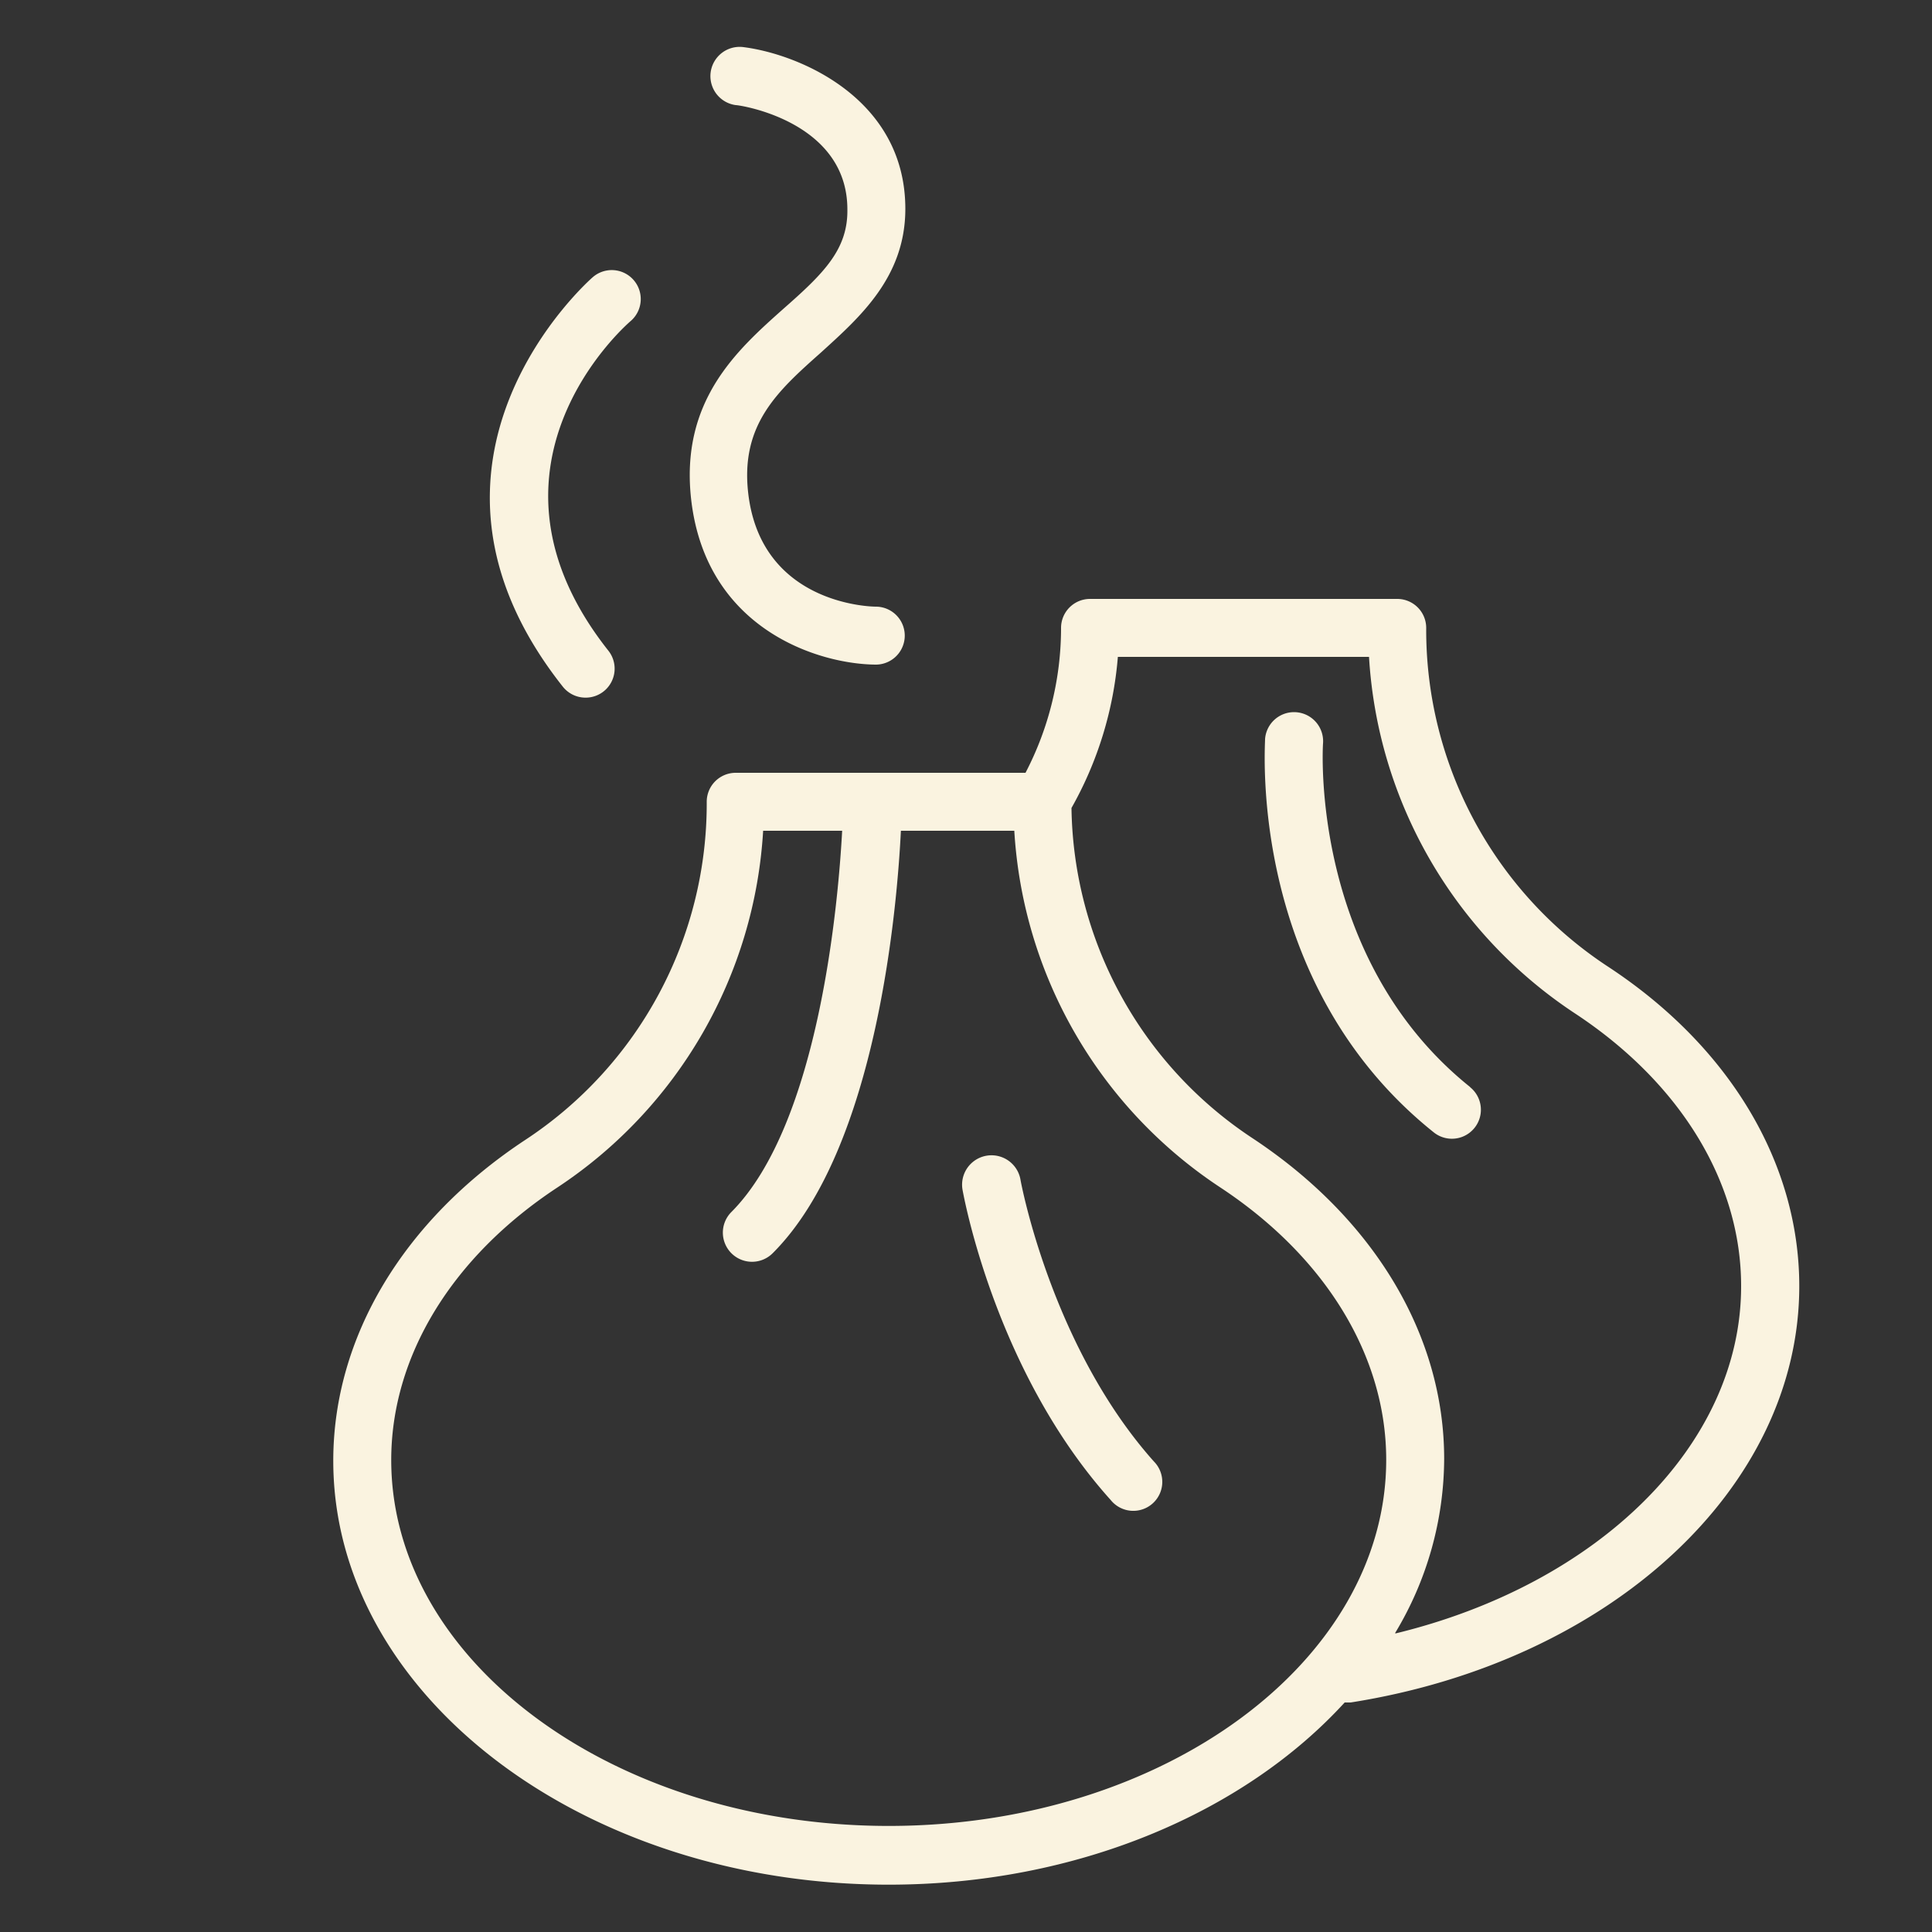
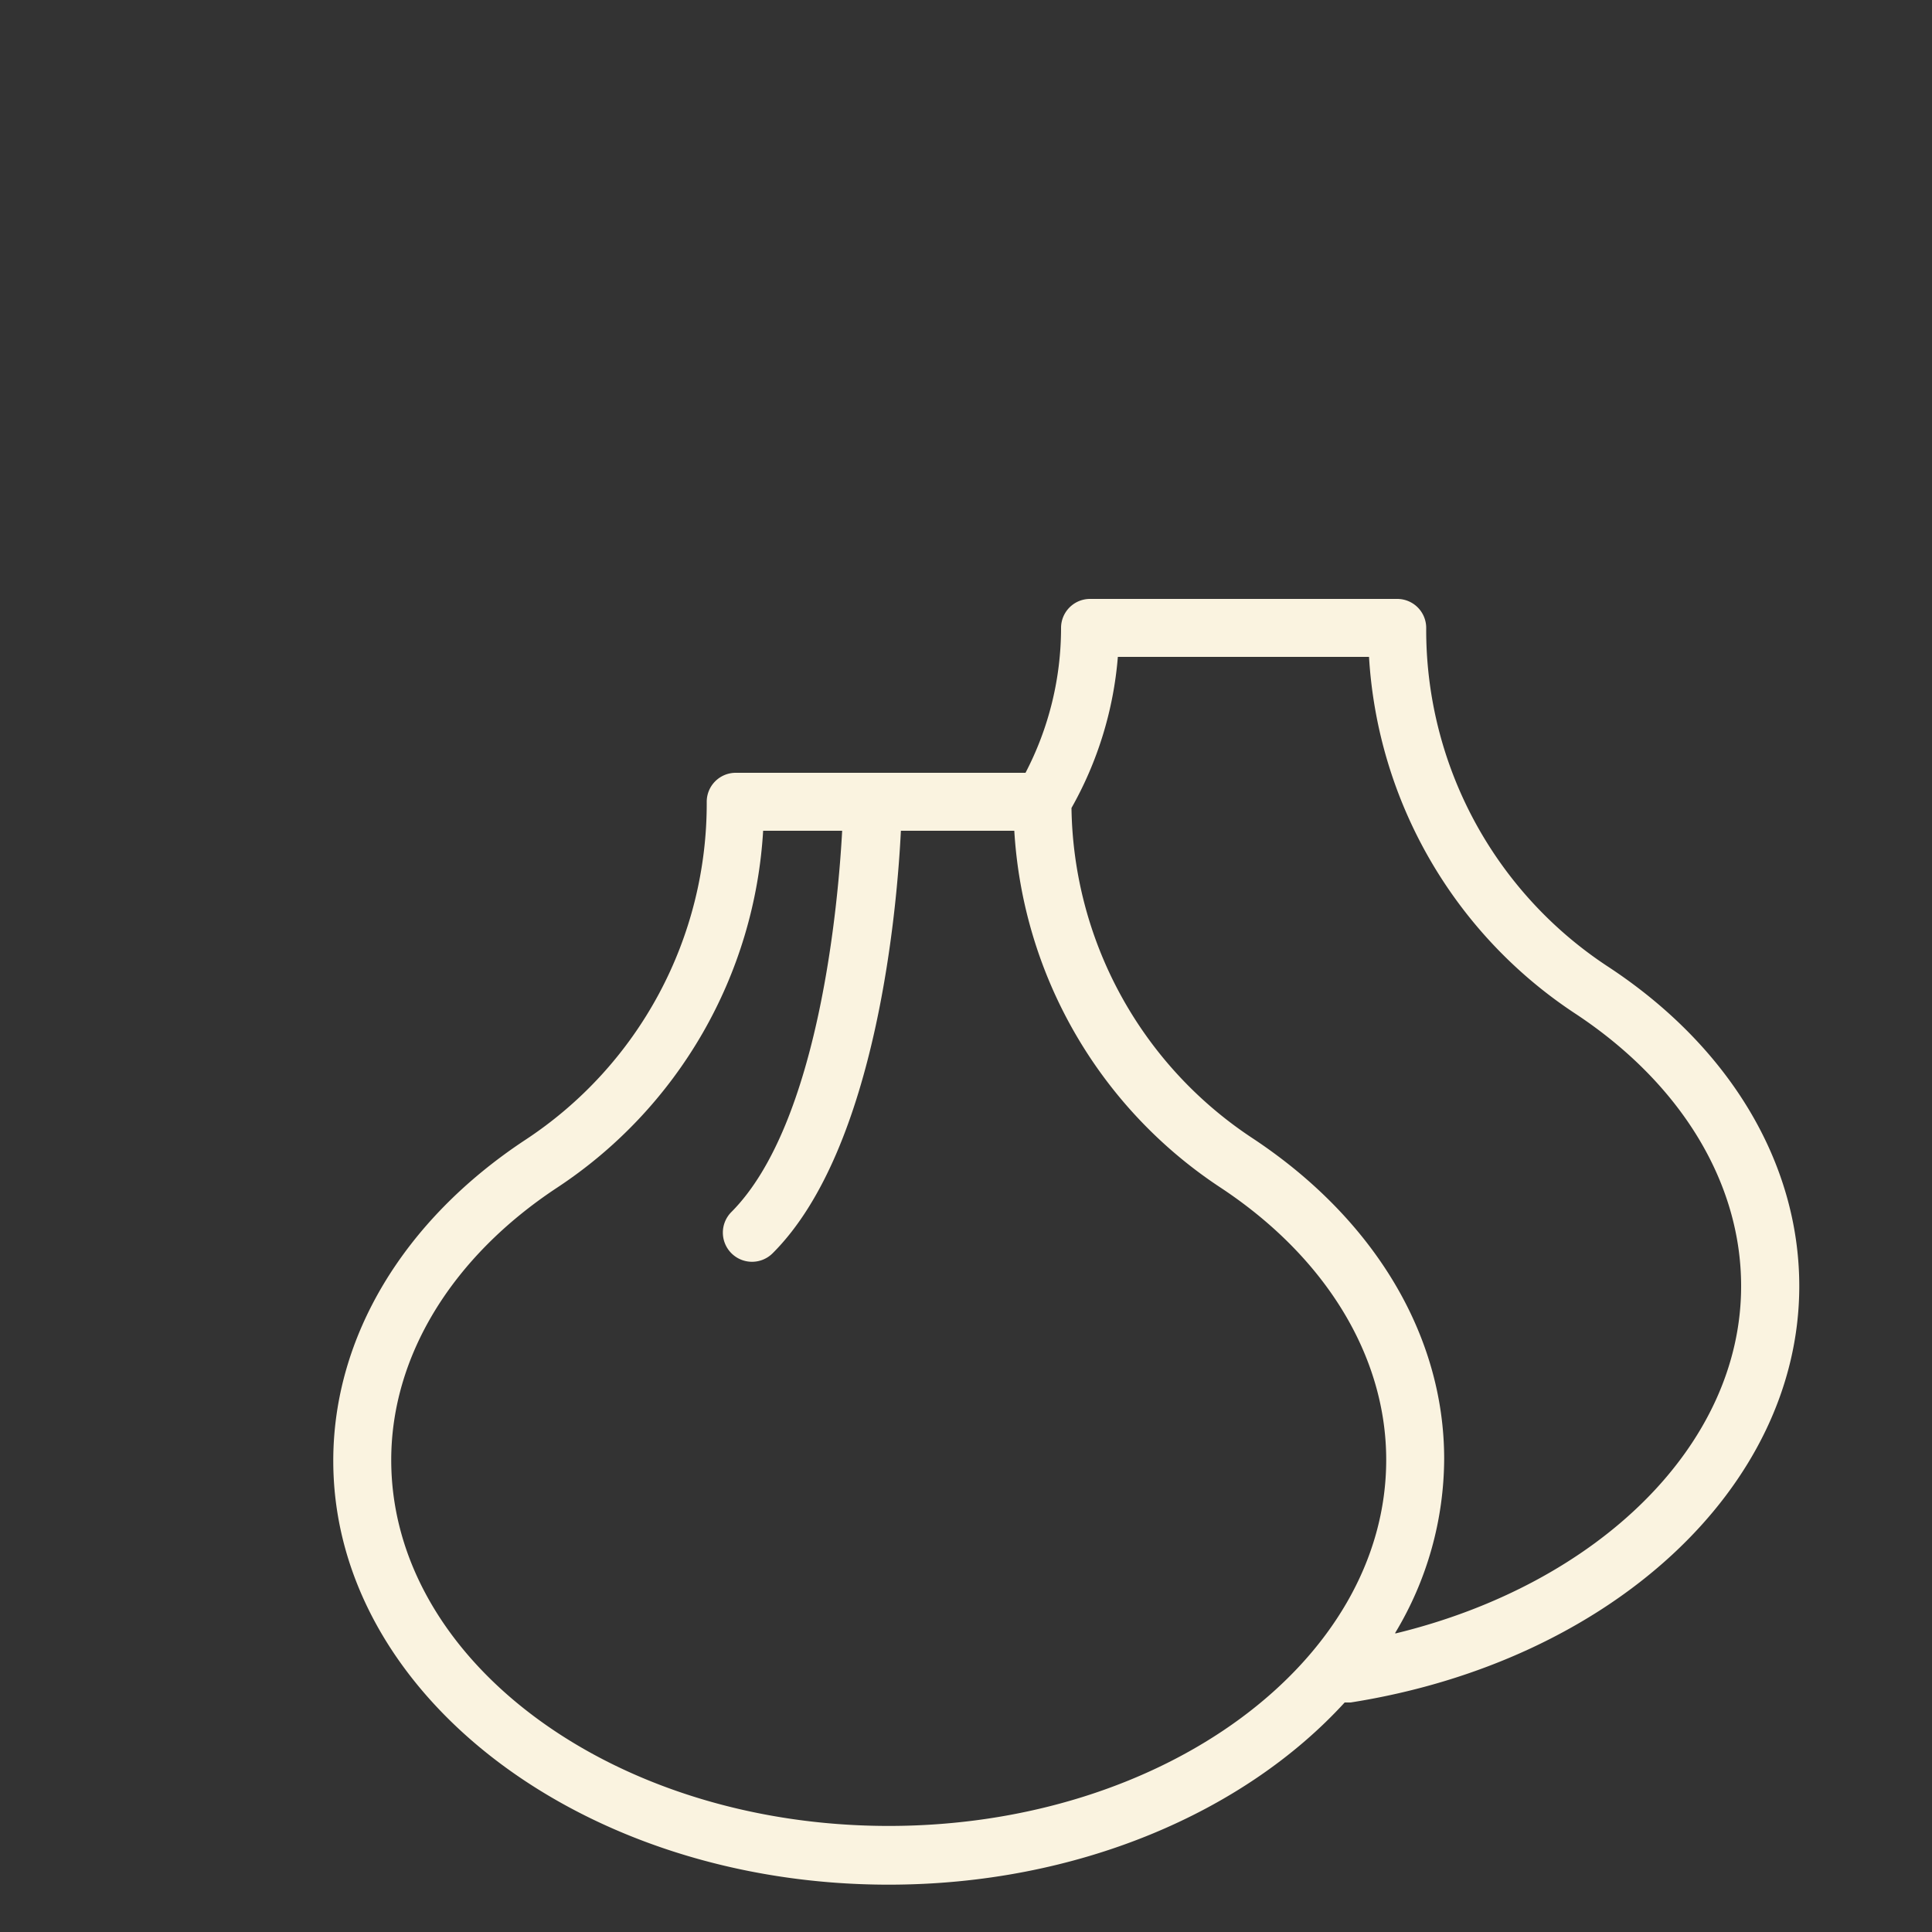
<svg xmlns="http://www.w3.org/2000/svg" viewBox="0 0 100 100" fill-rule="evenodd">
  <rect x="0" y="0" width="100" height="100" fill="#333333" stroke="none" />
  <g class="t-group-origins">
    <path d="M83.18 50a20.84 20.84 0 0 1-9.36-17.5 1.5 1.5 0 0 0-1.5-1.5h-15.9a1.5 1.5 0 0 0-1.5 1.5 16.22 16.22 0 0 1-1.84 7.5h-15a1.5 1.5 0 0 0-1.5 1.5A20.83 20.83 0 0 1 27.19 59c-6.32 4.17-9.94 10.22-9.94 16.61 0 12.1 12.9 21.94 28.75 21.94 9.76 0 18.4-3.74 23.6-9.43h.31C83.36 86 93.13 77 93.13 66.57c0-6.39-3.63-12.44-9.95-16.57ZM46 94.51c-14.2 0-25.75-8.5-25.75-18.94 0-5.36 3.13-10.5 8.59-14.1A23.8 23.8 0 0 0 39.5 43h4.09c-.19 3.53-1.16 15.15-5.74 19.74A1.5 1.5 0 1 0 40 64.86c5.45-5.45 6.45-18.2 6.63-21.86h5.87a23.8 23.8 0 0 0 10.66 18.46c5.46 3.6 8.59 8.74 8.59 14.1C71.75 86 60.2 94.51 46 94.51Zm26.22-10a17.56 17.56 0 0 0 2.53-9c0-6.39-3.62-12.44-9.94-16.61a20.82 20.82 0 0 1-9.35-17.08 19 19 0 0 0 2.4-7.82h13a23.8 23.8 0 0 0 10.67 18.46c5.46 3.6 8.59 8.74 8.59 14.1.01 8.21-7.38 15.44-17.9 17.99Z" stroke-width="0" stroke="#faf3e0" fill="#faf3e0" stroke-width-old="0" />
-     <path d="M52.82 61.06a1.5 1.5 0 0 0-3 .52c.07.38 1.72 9.45 7.67 16.06a1.5 1.5 0 1 0 2.23-2c-5.32-5.97-6.89-14.5-6.9-14.58Zm23.28-4.79c-8.33-6.67-7.63-17.68-7.62-17.79a1.5 1.5 0 0 0-3-.23c0 .51-.86 12.69 8.73 20.36a1.5 1.5 0 0 0 1.88-2.34ZM30.31 36.11a1.5 1.5 0 0 0 1.18-2.43c-7.47-9.44.79-16.75 1.15-17.06a1.5 1.5 0 0 0-1.95-2.28c-.11.09-10.84 9.47-1.56 21.2a1.5 1.5 0 0 0 1.18.57ZM40.53 16c-2.39 2.13-5.35 4.77-4.75 9.9.79 6.68 6.59 8.48 9.55 8.5a1.5 1.5 0 0 0 0-3c-.24 0-5.92-.11-6.6-5.85-.42-3.58 1.52-5.31 3.77-7.31 2-1.82 4.36-3.89 4.36-7.43 0-5.71-5.48-8-8.37-8.37a1.5 1.5 0 1 0-.41 3c.24 0 5.78.85 5.78 5.4.03 2.09-1.25 3.33-3.33 5.16Z" stroke-width="0" stroke="#faf3e0" fill="#faf3e0" stroke-width-old="0" />
  </g>
</svg>